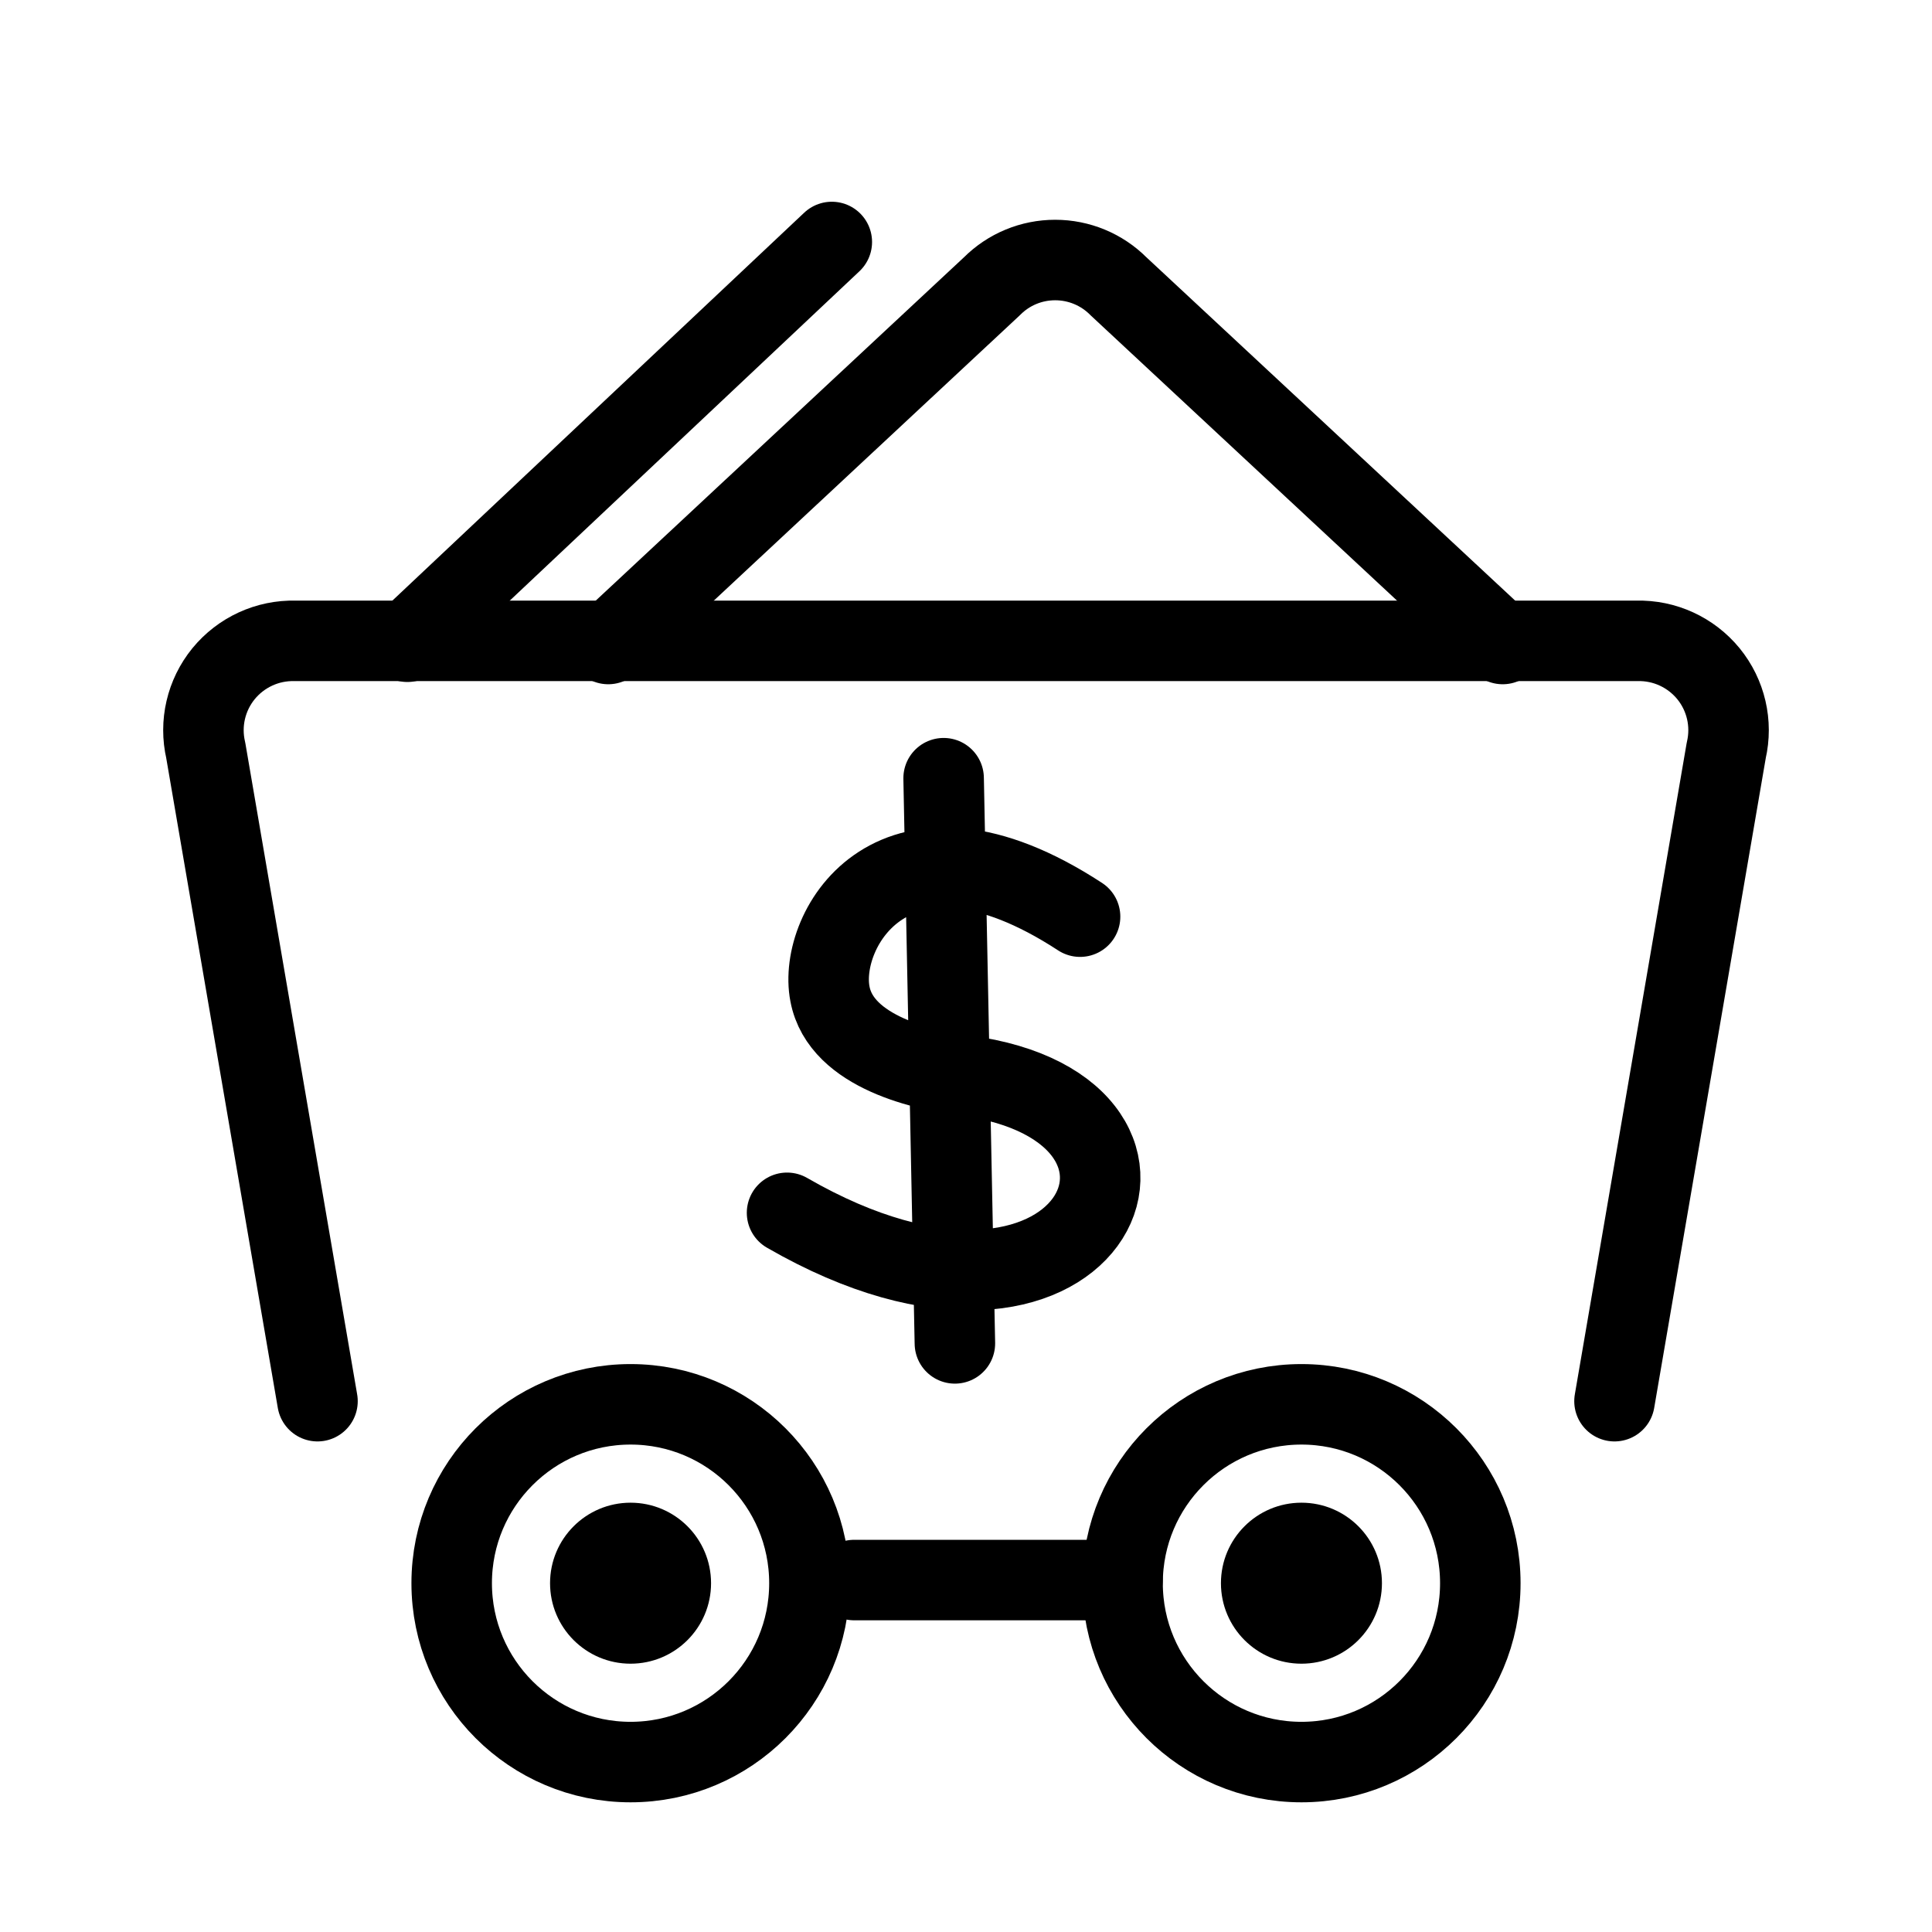
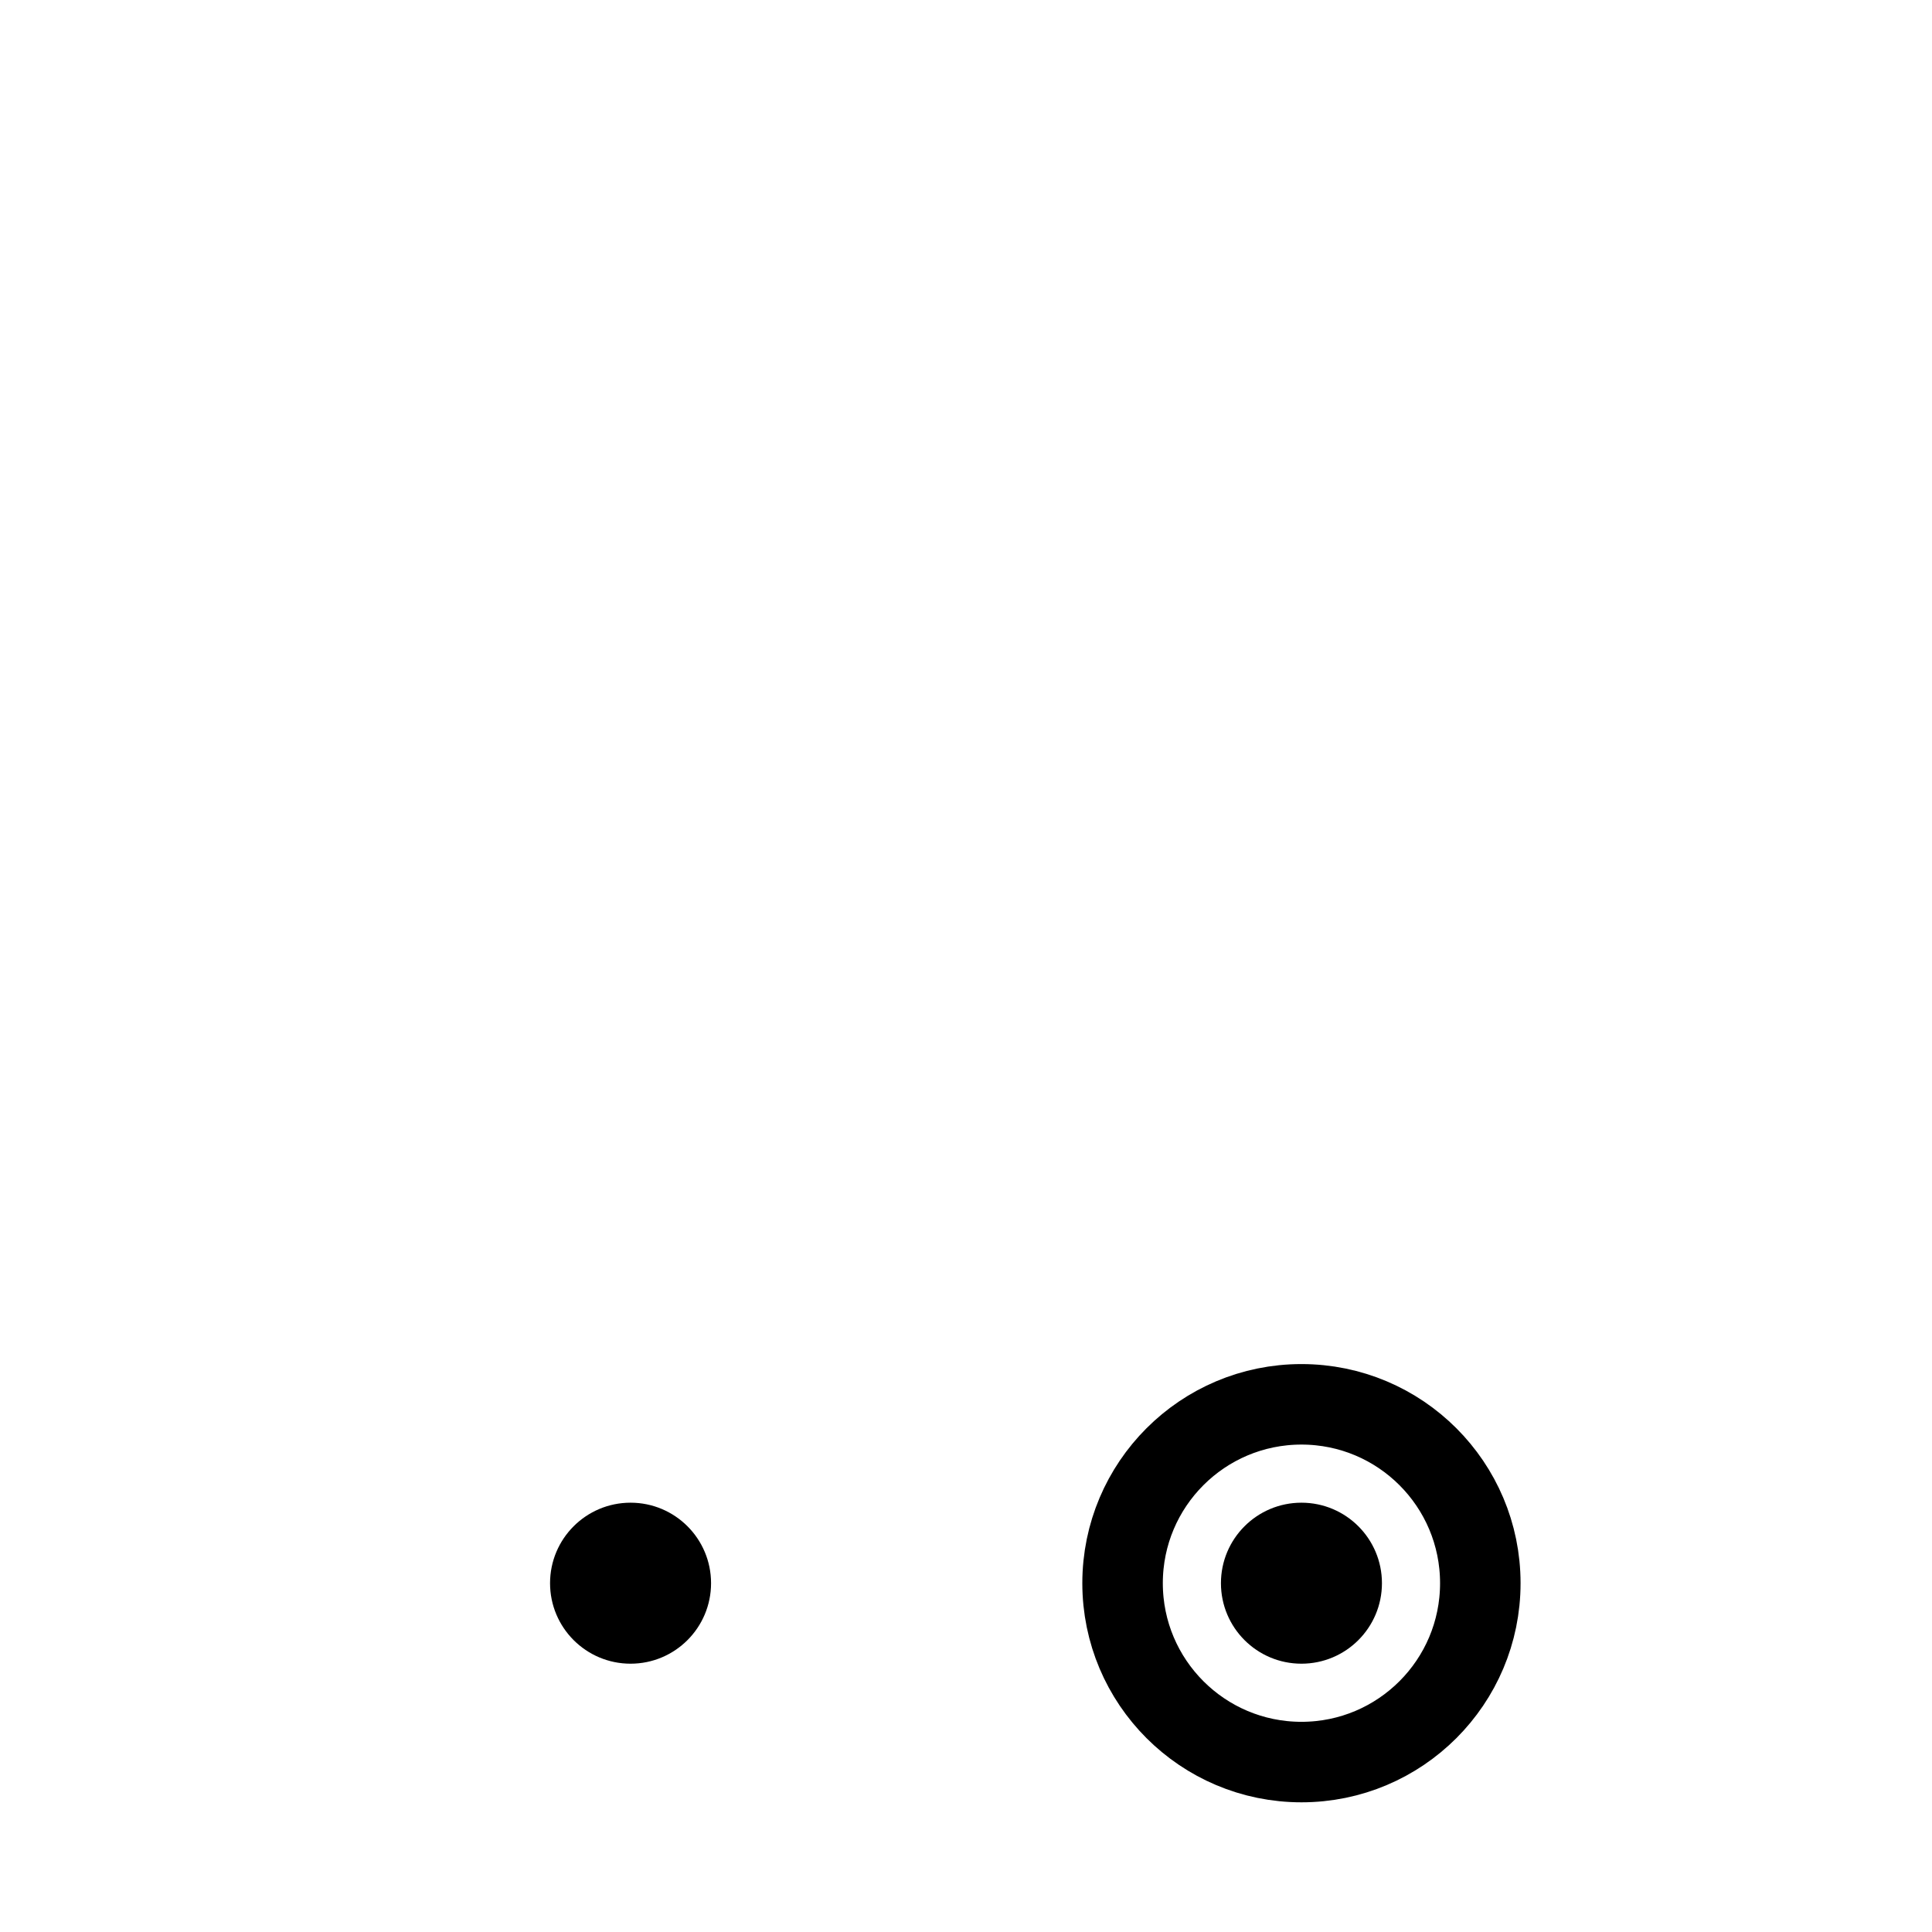
<svg xmlns="http://www.w3.org/2000/svg" width="24" height="24" viewBox="0 0 24 24">
  <g fill="none" fill-rule="evenodd">
-     <path fill="#FFF" fill-opacity="0" d="M0 0H24V24H0z" />
    <g transform="translate(2 3)">
-       <path stroke="#000" stroke-linecap="round" stroke-linejoin="round" d="M11.944 16.628H8.611M1.944 14.406L.556 6.322c-.078-.335.004-.687.221-.953.218-.266.546-.417.89-.408h16.666c.344-.009.672.142.89.408.217.266.299.618.221.953l-1.388 8.084" />
-       <path stroke="#000" stroke-linecap="round" stroke-linejoin="round" d="M5.556 5L10.322.556c.209-.21.491-.326.786-.326.295 0 .578.117.786.326L16.667 5M3.061 4.972L8.333.006" />
-       <circle cx="5.833" cy="16.667" r="2.222" stroke="#000" stroke-linecap="round" stroke-linejoin="round" />
      <circle cx="14.167" cy="16.667" r="2.222" stroke="#000" stroke-linecap="round" stroke-linejoin="round" />
      <circle cx="14.167" cy="16.667" r="1" fill="#000" fill-rule="nonzero" />
      <circle cx="5.833" cy="16.667" r="1" fill="#000" fill-rule="nonzero" />
-       <path stroke="#000" stroke-linecap="round" stroke-linejoin="round" d="M11.417 8.387c-2.304-1.505-3.264.154-3.107.96.138.736 1.21.953 1.667 1.012 3.167.416 1.57 3.882-2.2 1.707M9.722 6.667l.14 7.021" />
    </g>
  </g>
</svg>